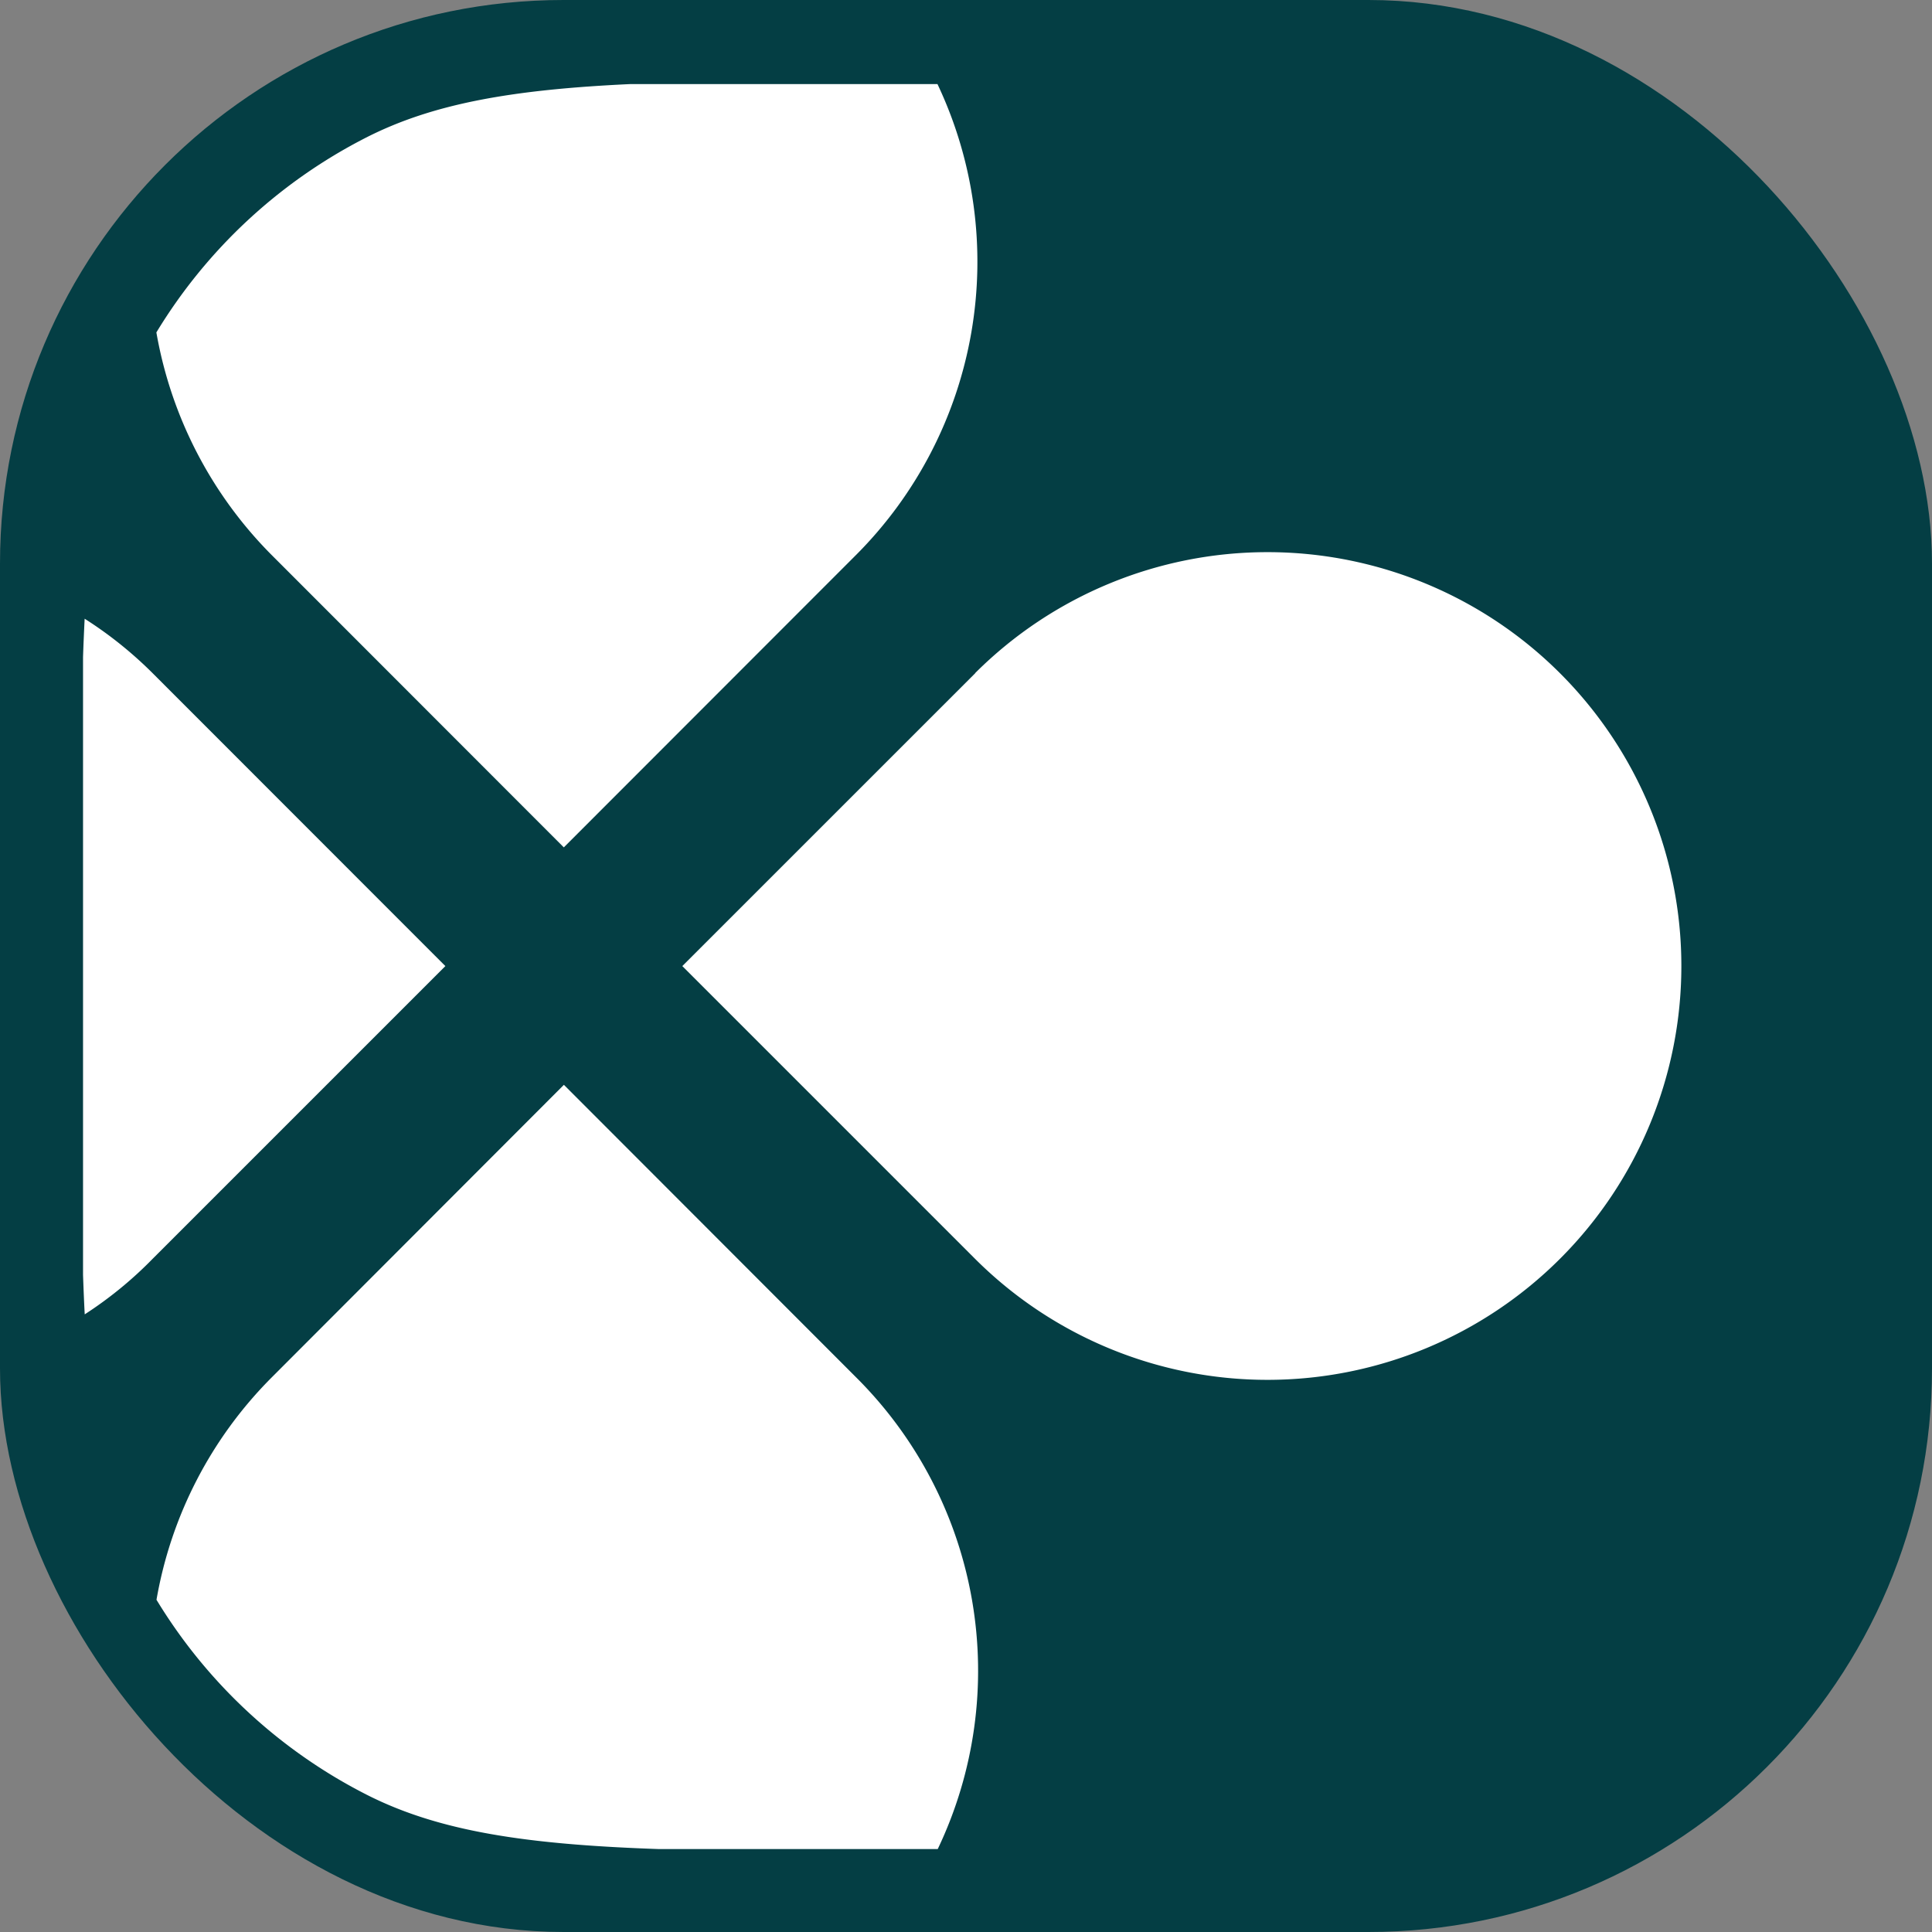
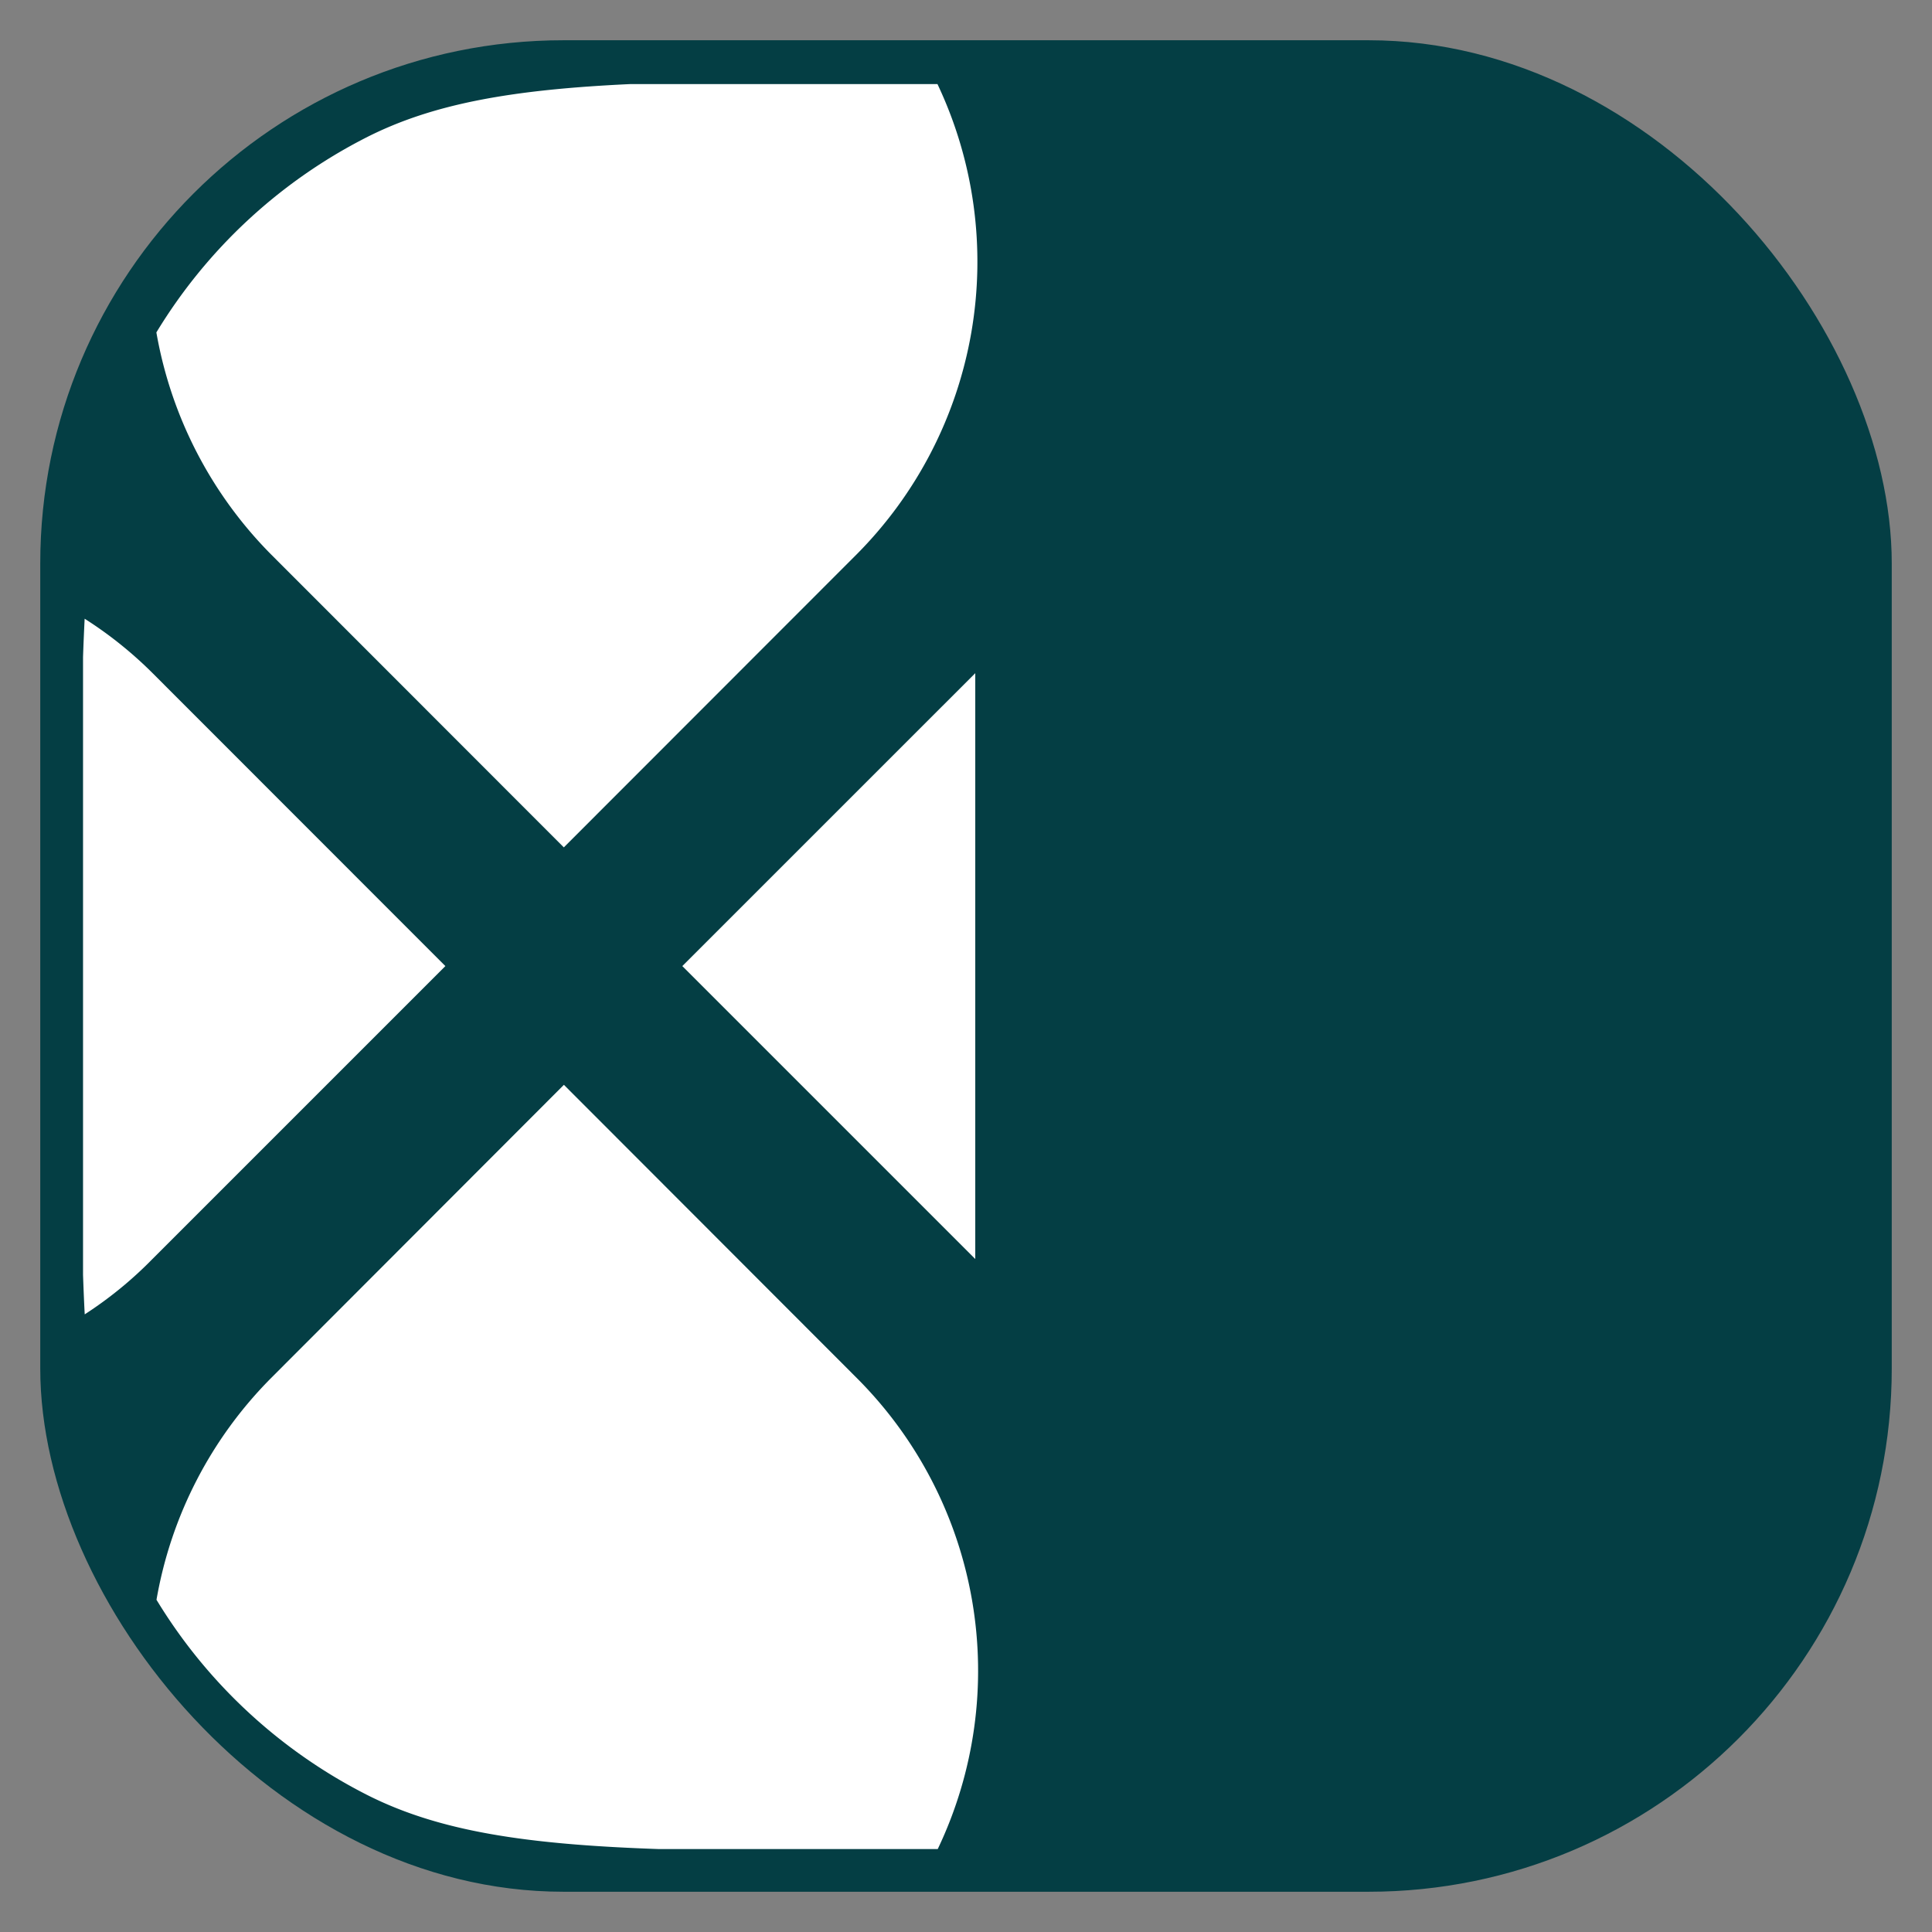
<svg xmlns="http://www.w3.org/2000/svg" width="48" height="48" fill="none">
  <rect width="100%" height="100%" fill="#808080" stroke="none" />
  <rect x="1" y="1" width="46" height="46" rx="13" fill="#043E44" />
-   <rect x="1" y="1" width="46" height="46" rx="13" stroke="#043E44" stroke-width="2" />
-   <path fill-rule="evenodd" clip-rule="evenodd" d="M2.105 32.655c-.017-.315-.03-.64-.042-.978V16.323c.011-.328.025-.645.04-.951.609.387 1.173.839 1.684 1.348l7.278 7.282-7.278 7.278c-.508.52-1.072.98-1.682 1.375zm14.251 13.284c-3.288-.114-5.454-.437-7.258-1.356a13 13 0 0 1-5.21-4.837 10.308 10.308 0 0 1 2.85-5.512l7.272-7.282 7.274 7.282a10.283 10.283 0 0 1 2.014 11.705h-6.942zM3.885 8.259a13 13 0 0 1 5.213-4.842c1.674-.853 3.658-1.192 6.56-1.328h7.633a10.31 10.31 0 0 1-2.01 11.686l-7.273 7.278-7.273-7.278a10.358 10.358 0 0 1-2.85-5.517zm20.345 8.466-7.278 7.277 7.278 7.278a10.282 10.282 0 1 0 0-14.56v.005z" fill="#fff" />
+   <path fill-rule="evenodd" clip-rule="evenodd" d="M2.105 32.655c-.017-.315-.03-.64-.042-.978V16.323c.011-.328.025-.645.04-.951.609.387 1.173.839 1.684 1.348l7.278 7.282-7.278 7.278c-.508.52-1.072.98-1.682 1.375zm14.251 13.284c-3.288-.114-5.454-.437-7.258-1.356a13 13 0 0 1-5.21-4.837 10.308 10.308 0 0 1 2.85-5.512l7.272-7.282 7.274 7.282a10.283 10.283 0 0 1 2.014 11.705h-6.942zM3.885 8.259a13 13 0 0 1 5.213-4.842c1.674-.853 3.658-1.192 6.56-1.328h7.633a10.31 10.31 0 0 1-2.01 11.686l-7.273 7.278-7.273-7.278a10.358 10.358 0 0 1-2.85-5.517zm20.345 8.466-7.278 7.277 7.278 7.278v.005z" fill="#fff" />
</svg>